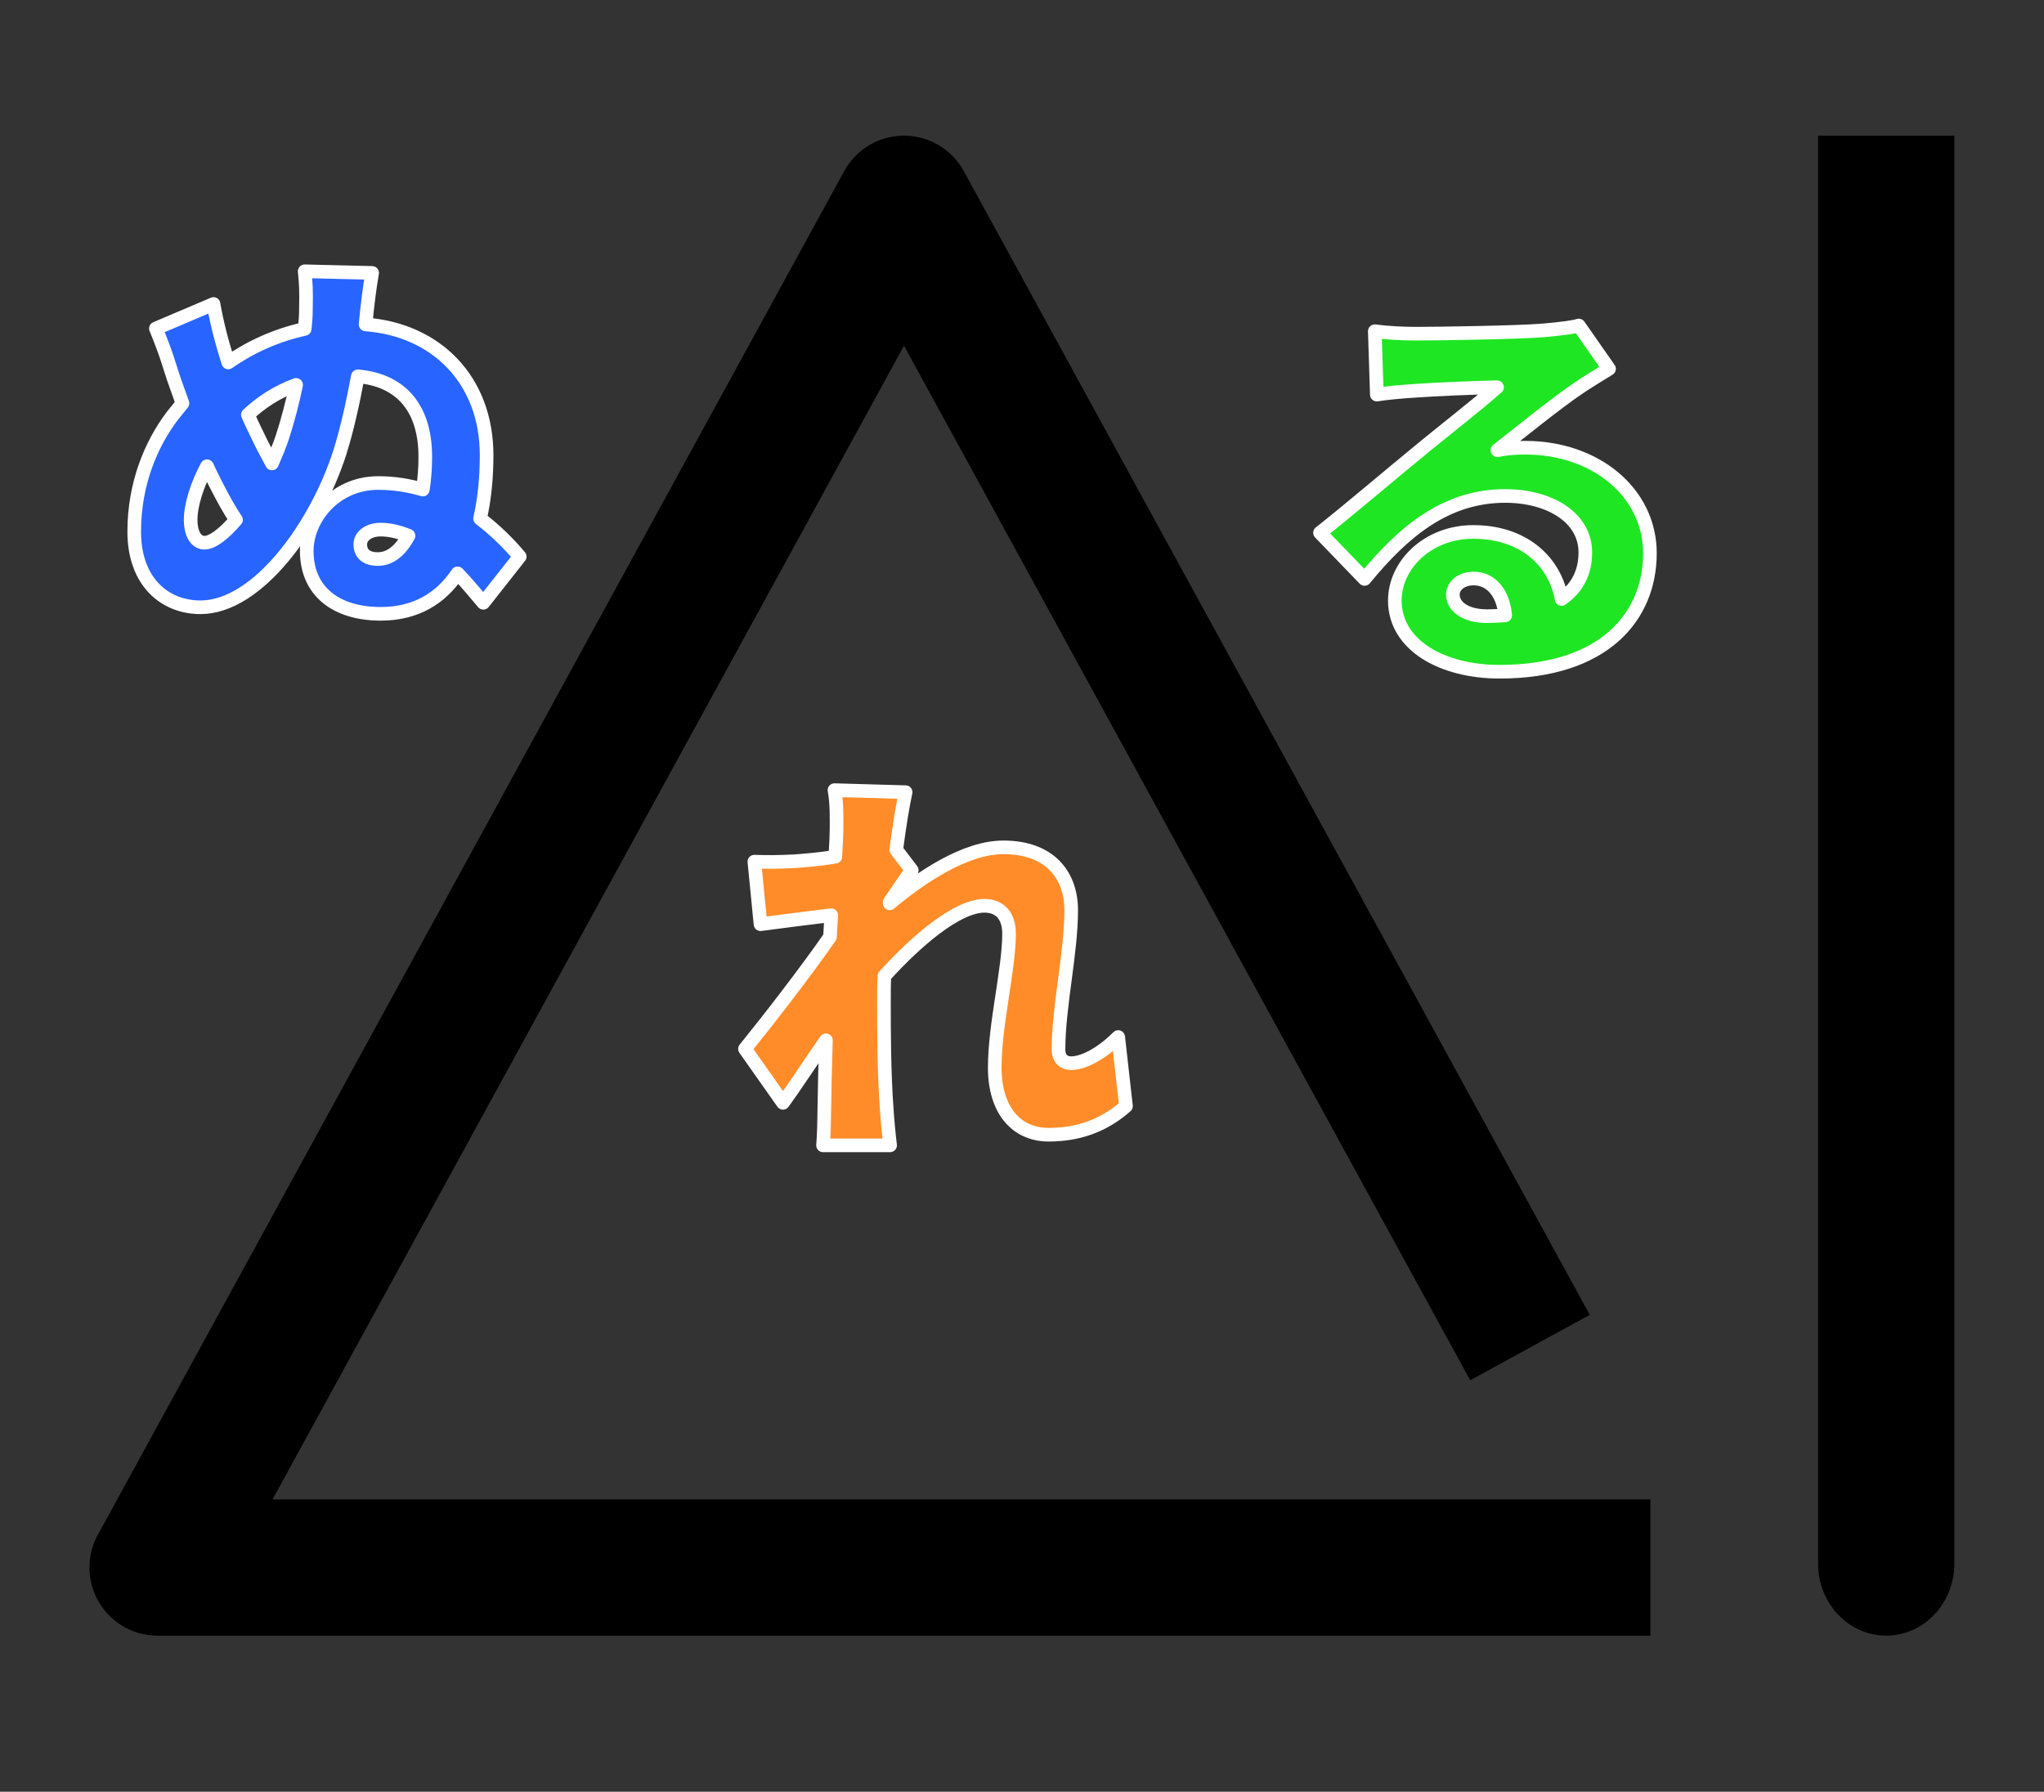
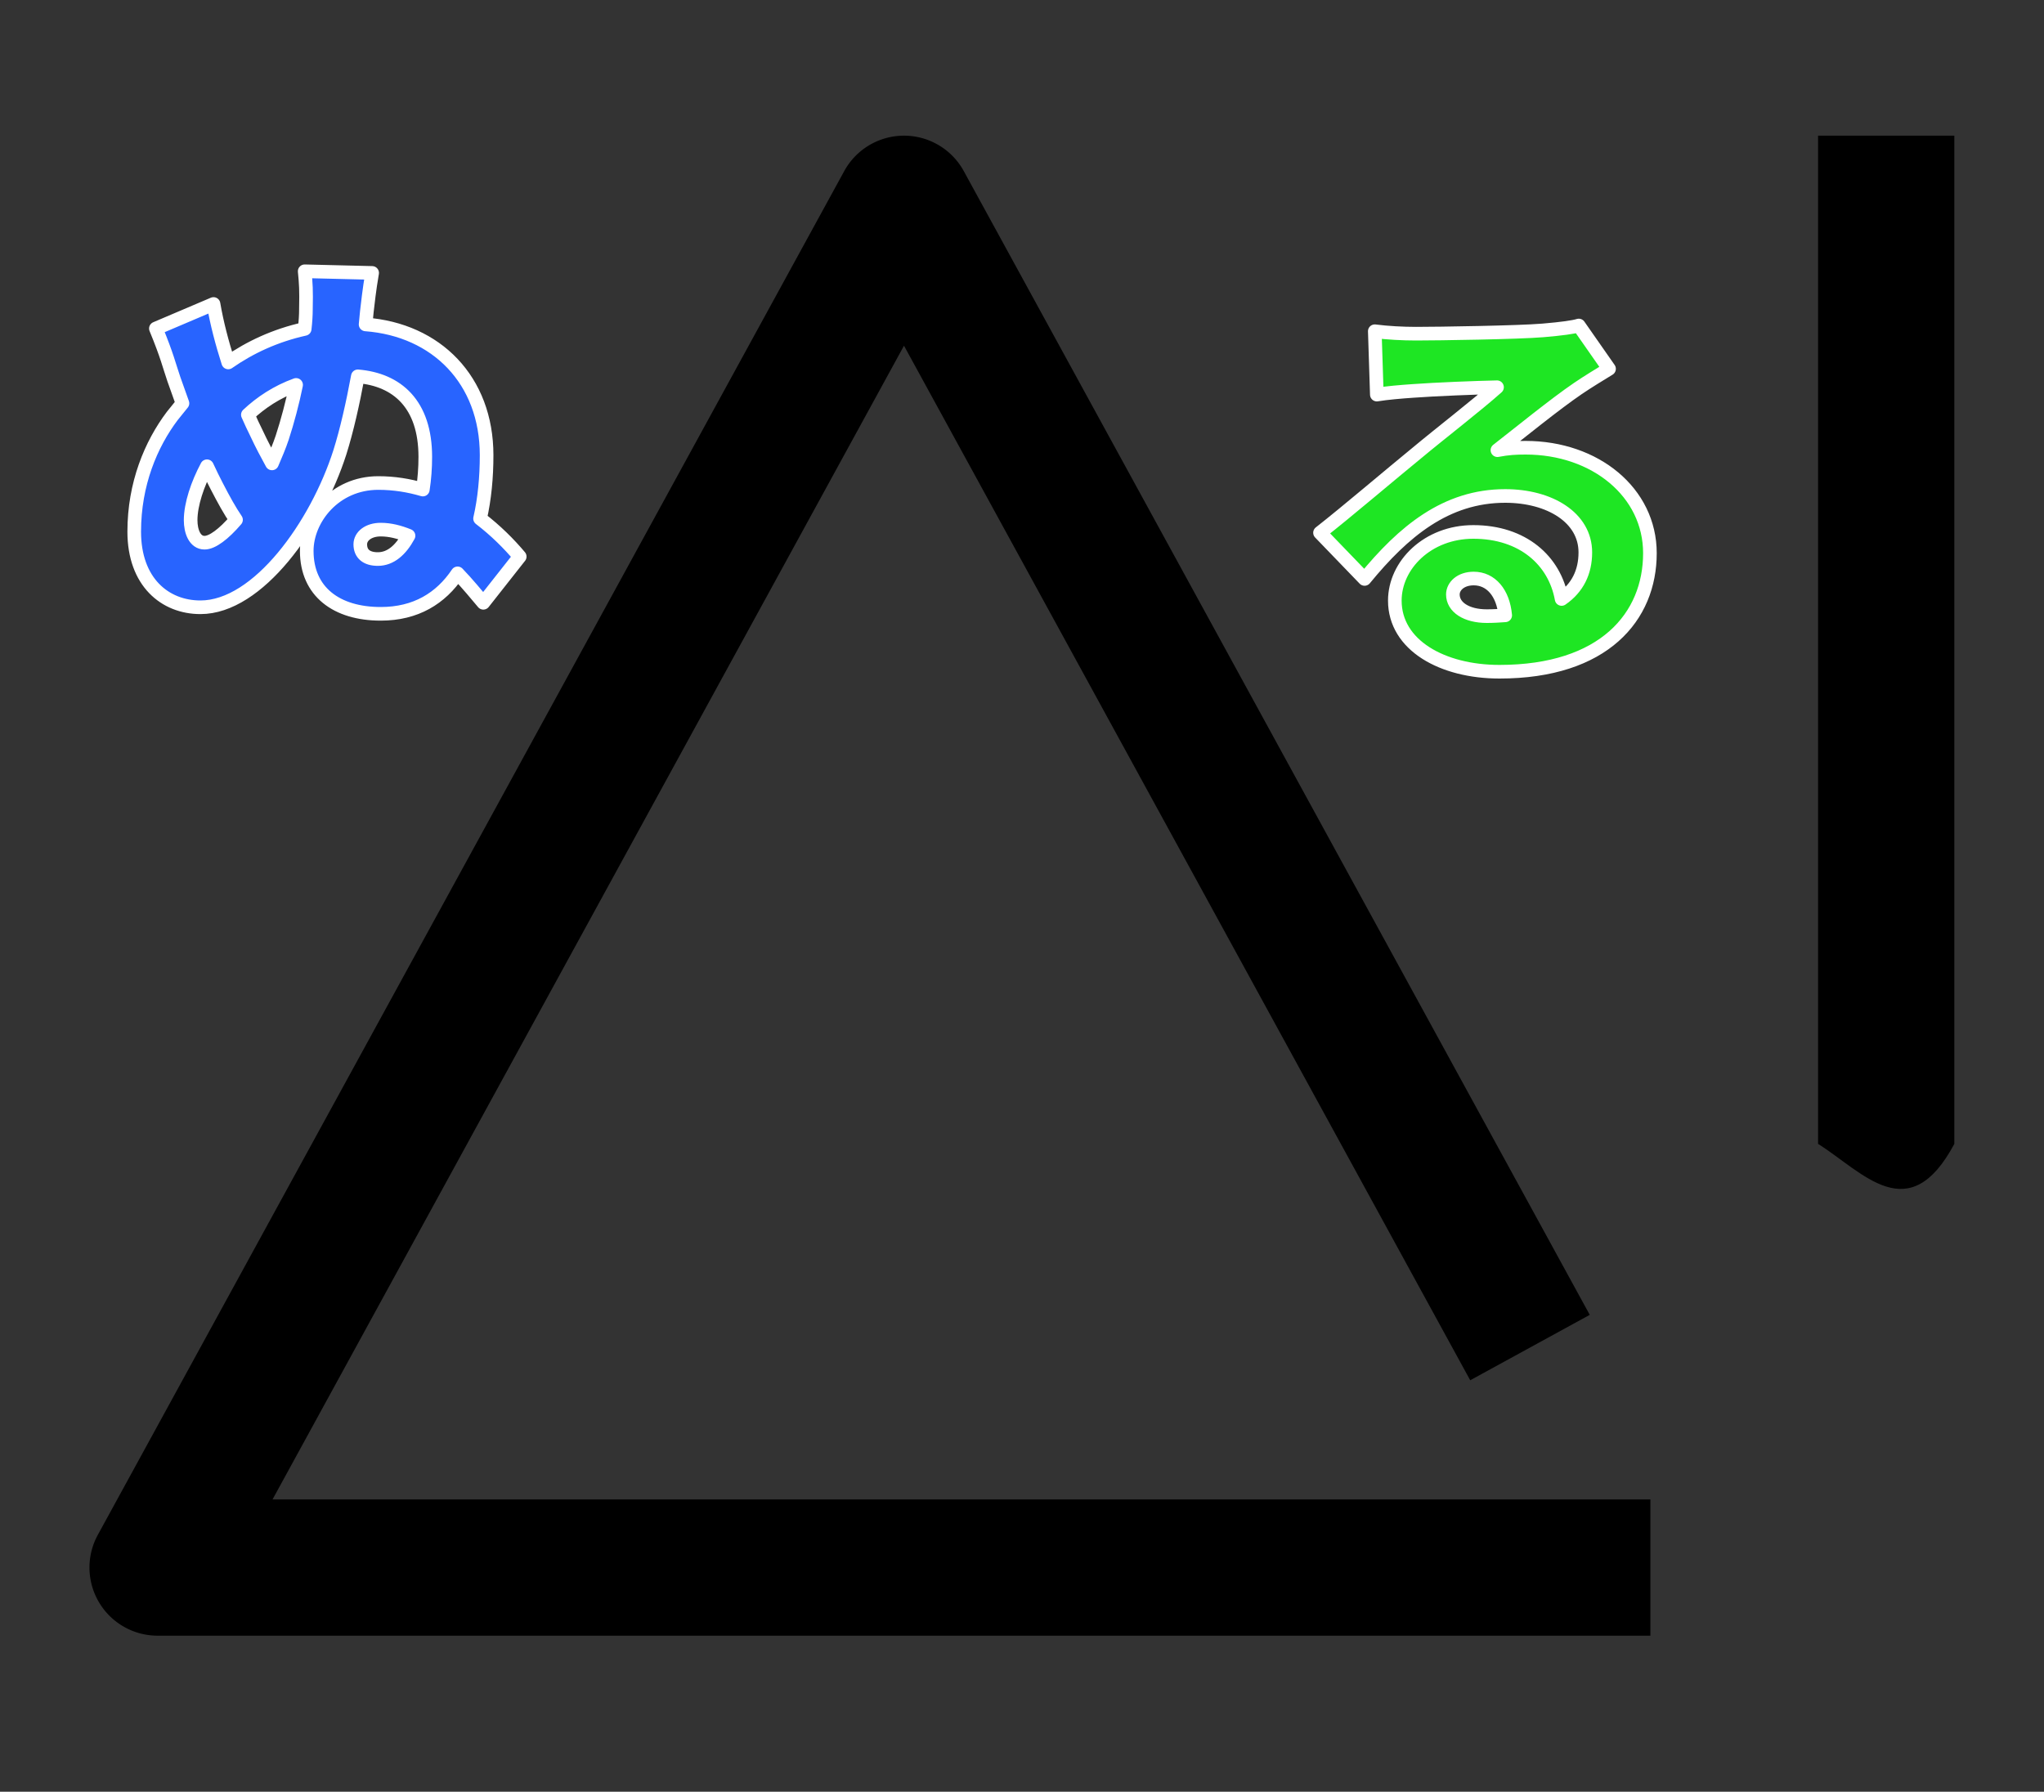
<svg xmlns="http://www.w3.org/2000/svg" id="svg34" version="1.1" style="overflow:visible" viewBox="-150 -130 300 263" height="1052px" width="1200px">
  <rect x="-150" y="-130" width="300" height="263" fill="#333333" stroke="none" />
  <defs id="defs38" />
-   <rect id="rect2" fill-opacity="0" fill="rgb(0,0,0)" height="263" width="300" y="-130" x="-150" />
  <svg id="svg14" version="1.1" y="-250" x="-250" viewBox="-250 -250 500 500" height="500" width="500" style="overflow:visible">
    <g style="fill:#ffffff;stroke-linejoin:round" id="g12">
      <path style="fill:#000000;fill-opacity:1;stroke:#000000;stroke-width:0;stroke-linecap:butt;stroke-linejoin:round;stroke-opacity:0" id="path4" d="m -17.62,-110.08 a 10.001,10.001 0 0 0 -8.471,5.193 l -109.55,200.18 a 10.001,10.001 0 0 0 8.773,14.801 h 219.1 v -20 h -202.23 l 92.678,-169.35 83.105,151.86 17.545,-9.602 -91.877,-167.89 a 10.001,10.001 0 0 0 -9.074,-5.193 z" />
      <path style="fill:#000000;fill-opacity:1;stroke:none;stroke-linecap:butt;stroke-linejoin:round" id="path6" d="M 116.84,-110.09 V 37.9 c 6.667,4.227 13.333,12.495 20,0 v -147.99 z" />
-       <path style="fill:#000000;fill-opacity:1;stroke:none;stroke-linecap:butt;stroke-linejoin:round" id="path8" d="m 116.84,37.9 v 61.459 c -0.079,5.901 4.421,10.729 10,10.729 5.579,0 10.079,-4.828 10,-10.729 V 37.9 Z" />
+       <path style="fill:#000000;fill-opacity:1;stroke:none;stroke-linecap:butt;stroke-linejoin:round" id="path8" d="m 116.84,37.9 v 61.459 V 37.9 Z" />
      <path style="fill:none;stroke:#000000;stroke-width:0;stroke-linecap:butt;stroke-linejoin:round;stroke-opacity:0" id="path10" d="M 116.84,-110.09 V 99.36 c -0.079,5.901 4.421,10.729 10,10.729 5.579,0 10.079,-4.828 10,-10.729 v -209.45 z" />
    </g>
  </svg>
  <svg id="svg20" version="1.1" y="-42" x="-133" viewBox="0 0 500 500" height="500" width="500" style="overflow:visible">
    <g id="g18" transform="scale(0.3)" style="font-style:normal;font-weight:900;font-size:200px;font-family:'Noto Sans JP Black';fill:#2864ff;fill-opacity:1;stroke:#ffffff;stroke-width:6.667;stroke-linecap:round;stroke-linejoin:round;stroke-opacity:1">
      <g id="text16" style="" aria-label="ぬ">
        <path id="path42" style="" d="m 128.2,-19.8 c -5.6,0 -8.6,-2.6 -8.6,-7.2 0,-4 4,-7.2 10,-7.2 4.6,0 9.2,1.2 13.6,3 -3.8,7 -8.8,11.4 -15,11.4 z m -84.8,-8 c -4.8,0 -6.8,-5.6 -6.8,-11 0,-7.8 3.4,-17.8 8,-26.4 1.6,3.4 3.2,6.8 4.8,9.8 3.4,6.6 6.4,12 9.4,16.4 -6,7 -11.6,11.2 -15.4,11.2 z M 88.2,-105 c -1.8,8.8 -4.2,17.8 -6.8,25.8 -1.4,4.2 -3.2,8.4 -5,12.6 -2.4,-4.4 -5,-9.2 -7.6,-14.8 -1.4,-2.8 -2.8,-5.8 -4.2,-9 6.4,-6 14.2,-11.2 23.6,-14.6 z m 109.4,84 c -5.2,-6.2 -11.8,-12.8 -19.4,-18.6 2.2,-9.6 3.2,-20.2 3.2,-31 0,-36.8 -24.6,-61.4 -59.2,-64 l 0.6,-6.2 c 0.4,-3.4 1.2,-11 2.6,-19 l -33,-0.8 c 0.6,6.2 0.8,9 0.6,18.6 0,2.8 -0.2,6 -0.6,9.6 -14.4,3.2 -26.8,9 -37.4,16.4 -3,-9.4 -5.6,-19.2 -7.2,-28.6 l -28.2,12 c 5.6,13.6 6.4,17.8 8.8,24.8 l 4.2,11.8 c -1.8,2.2 -3.4,4.2 -5,6.2 C 17.2,-76 9,-56.6 9,-33.2 c 0,24.6 15,37 32.4,37 28.2,0 56.8,-40.2 68.2,-75.8 3.4,-10.8 6.4,-24.2 8.8,-37.2 19.2,1.6 33,13.6 33,39.4 0,5.4 -0.4,10.8 -1.2,16 -6.8,-2 -14,-3.2 -21.8,-3.2 -21.4,0 -35,17.6 -35,33.2 0,20 14.6,30.8 36.2,30.8 17.2,0 29.4,-7.6 37.6,-19.8 5,5.2 9.2,10.4 12.6,14.4 z" />
      </g>
    </g>
  </svg>
  <svg id="svg26" version="1.1" y="35" x="-43" viewBox="0 0 500 500" height="500" width="500" style="overflow:visible">
    <g id="g24" transform="scale(0.3)" style="font-style:normal;font-weight:900;font-size:200px;font-family:'Noto Sans JP Black';fill:#ff8c28;fill-opacity:1;stroke:#ffffff;stroke-width:6.667;stroke-linecap:round;stroke-linejoin:round;stroke-opacity:1">
      <g id="text22" style="" aria-label="れ">
-         <path id="path45" style="" d="m 190.4,-42.6 c -8.6,8.6 -17.4,12.8 -23,12.8 -3.8,0 -6.2,-2.4 -6.2,-6.8 0,-20.8 6.2,-47.2 6.2,-68 0,-17 -10.2,-30.8 -33.2,-30.8 -18.6,0 -40,14.4 -55.6,27.4 v -0.6 c 3.6,-5.2 8.2,-12.2 10.8,-15.6 l -7.6,-10 c 1.6,-12 3.2,-22 4.6,-28.2 l -34.8,-1 c 1.2,6.8 1,13.2 1,19.4 0,2 -0.2,7 -0.6,13.2 -7.4,1.2 -14.6,1.8 -20,2.2 -8.2,0.4 -13.2,0.4 -19.6,0.2 l 3,30.6 C 26,-99.2 39.8,-101 50,-102.2 l -0.6,10.6 c -11.8,17 -30.4,41 -41.6,54.8 l 18.6,26.4 c 5.4,-7.4 13.4,-19.6 21,-30.6 -0.4,12.6 -0.6,23 -0.8,35 0,3.2 -0.2,11.4 -0.6,16.4 H 78.8 C 78.2,5.6 77.4,-3 77.2,-6.6 75.8,-25.6 75.8,-45 75.8,-60 c 0,-4 0,-8.2 0.2,-12.4 15.2,-16.8 35.4,-34.4 49,-34.4 7.4,0 12,4.8 12,13.6 0,17.4 -7,44.4 -7,65.6 0,20.8 10.6,32.8 26.4,32.8 17.6,0 29.4,-6.6 37.8,-14 z" />
-       </g>
+         </g>
    </g>
  </svg>
  <svg id="svg32" version="1.1" y="-35" x="39" viewBox="0 0 500 500" height="500" width="500" style="overflow:visible">
    <g id="g30" transform="scale(0.3)" style="font-style:normal;font-weight:900;font-size:200px;font-family:'Noto Sans JP Black';fill:#1ee623;fill-opacity:1;stroke:#ffffff;stroke-width:6.667;stroke-linecap:round;stroke-linejoin:round;stroke-opacity:1">
      <g id="text28" style="" aria-label="る">
        <path id="path48" style="" d="m 97.4,-15.2 c -10,0 -16.6,-4.4 -16.6,-10.6 0,-4 3.8,-7.8 10.2,-7.8 8.4,0 14.4,7 15.4,18 -2.8,0.2 -5.8,0.4 -9,0.4 z m 45,-142.2 c -2.6,0.8 -8.2,1.6 -17.6,2.4 -11.8,1 -51.4,1.6 -62,1.6 -6.6,0 -14,-0.4 -20.2,-1.2 l 1,31 c 4.8,-0.8 11.8,-1.4 17.8,-1.8 10.6,-0.8 31,-1.6 41,-1.8 -9.6,8.6 -28,22.8 -39,32 C 51.6,-85.6 28.6,-66 15.8,-56 l 21.8,22.6 c 19,-23.2 39.8,-40.6 68.8,-40.6 21.8,0 39.2,10.6 39.2,27.6 0,9.6 -3.8,17.4 -11.6,22.8 -3.4,-18.8 -19,-32.8 -43.2,-32.8 -22.4,0 -38.4,16.2 -38.4,33.6 0,21.8 23.2,34.8 51.2,34.8 51.2,0 73.6,-27 73.6,-58 0,-29.8 -26.8,-51.6 -60.8,-51.6 -4.8,0 -8.6,0.2 -13.8,1.2 10.8,-8.4 28.2,-22.6 39.4,-30.2 5,-3.4 10,-6.4 15.2,-9.6 z" />
      </g>
    </g>
  </svg>
</svg>